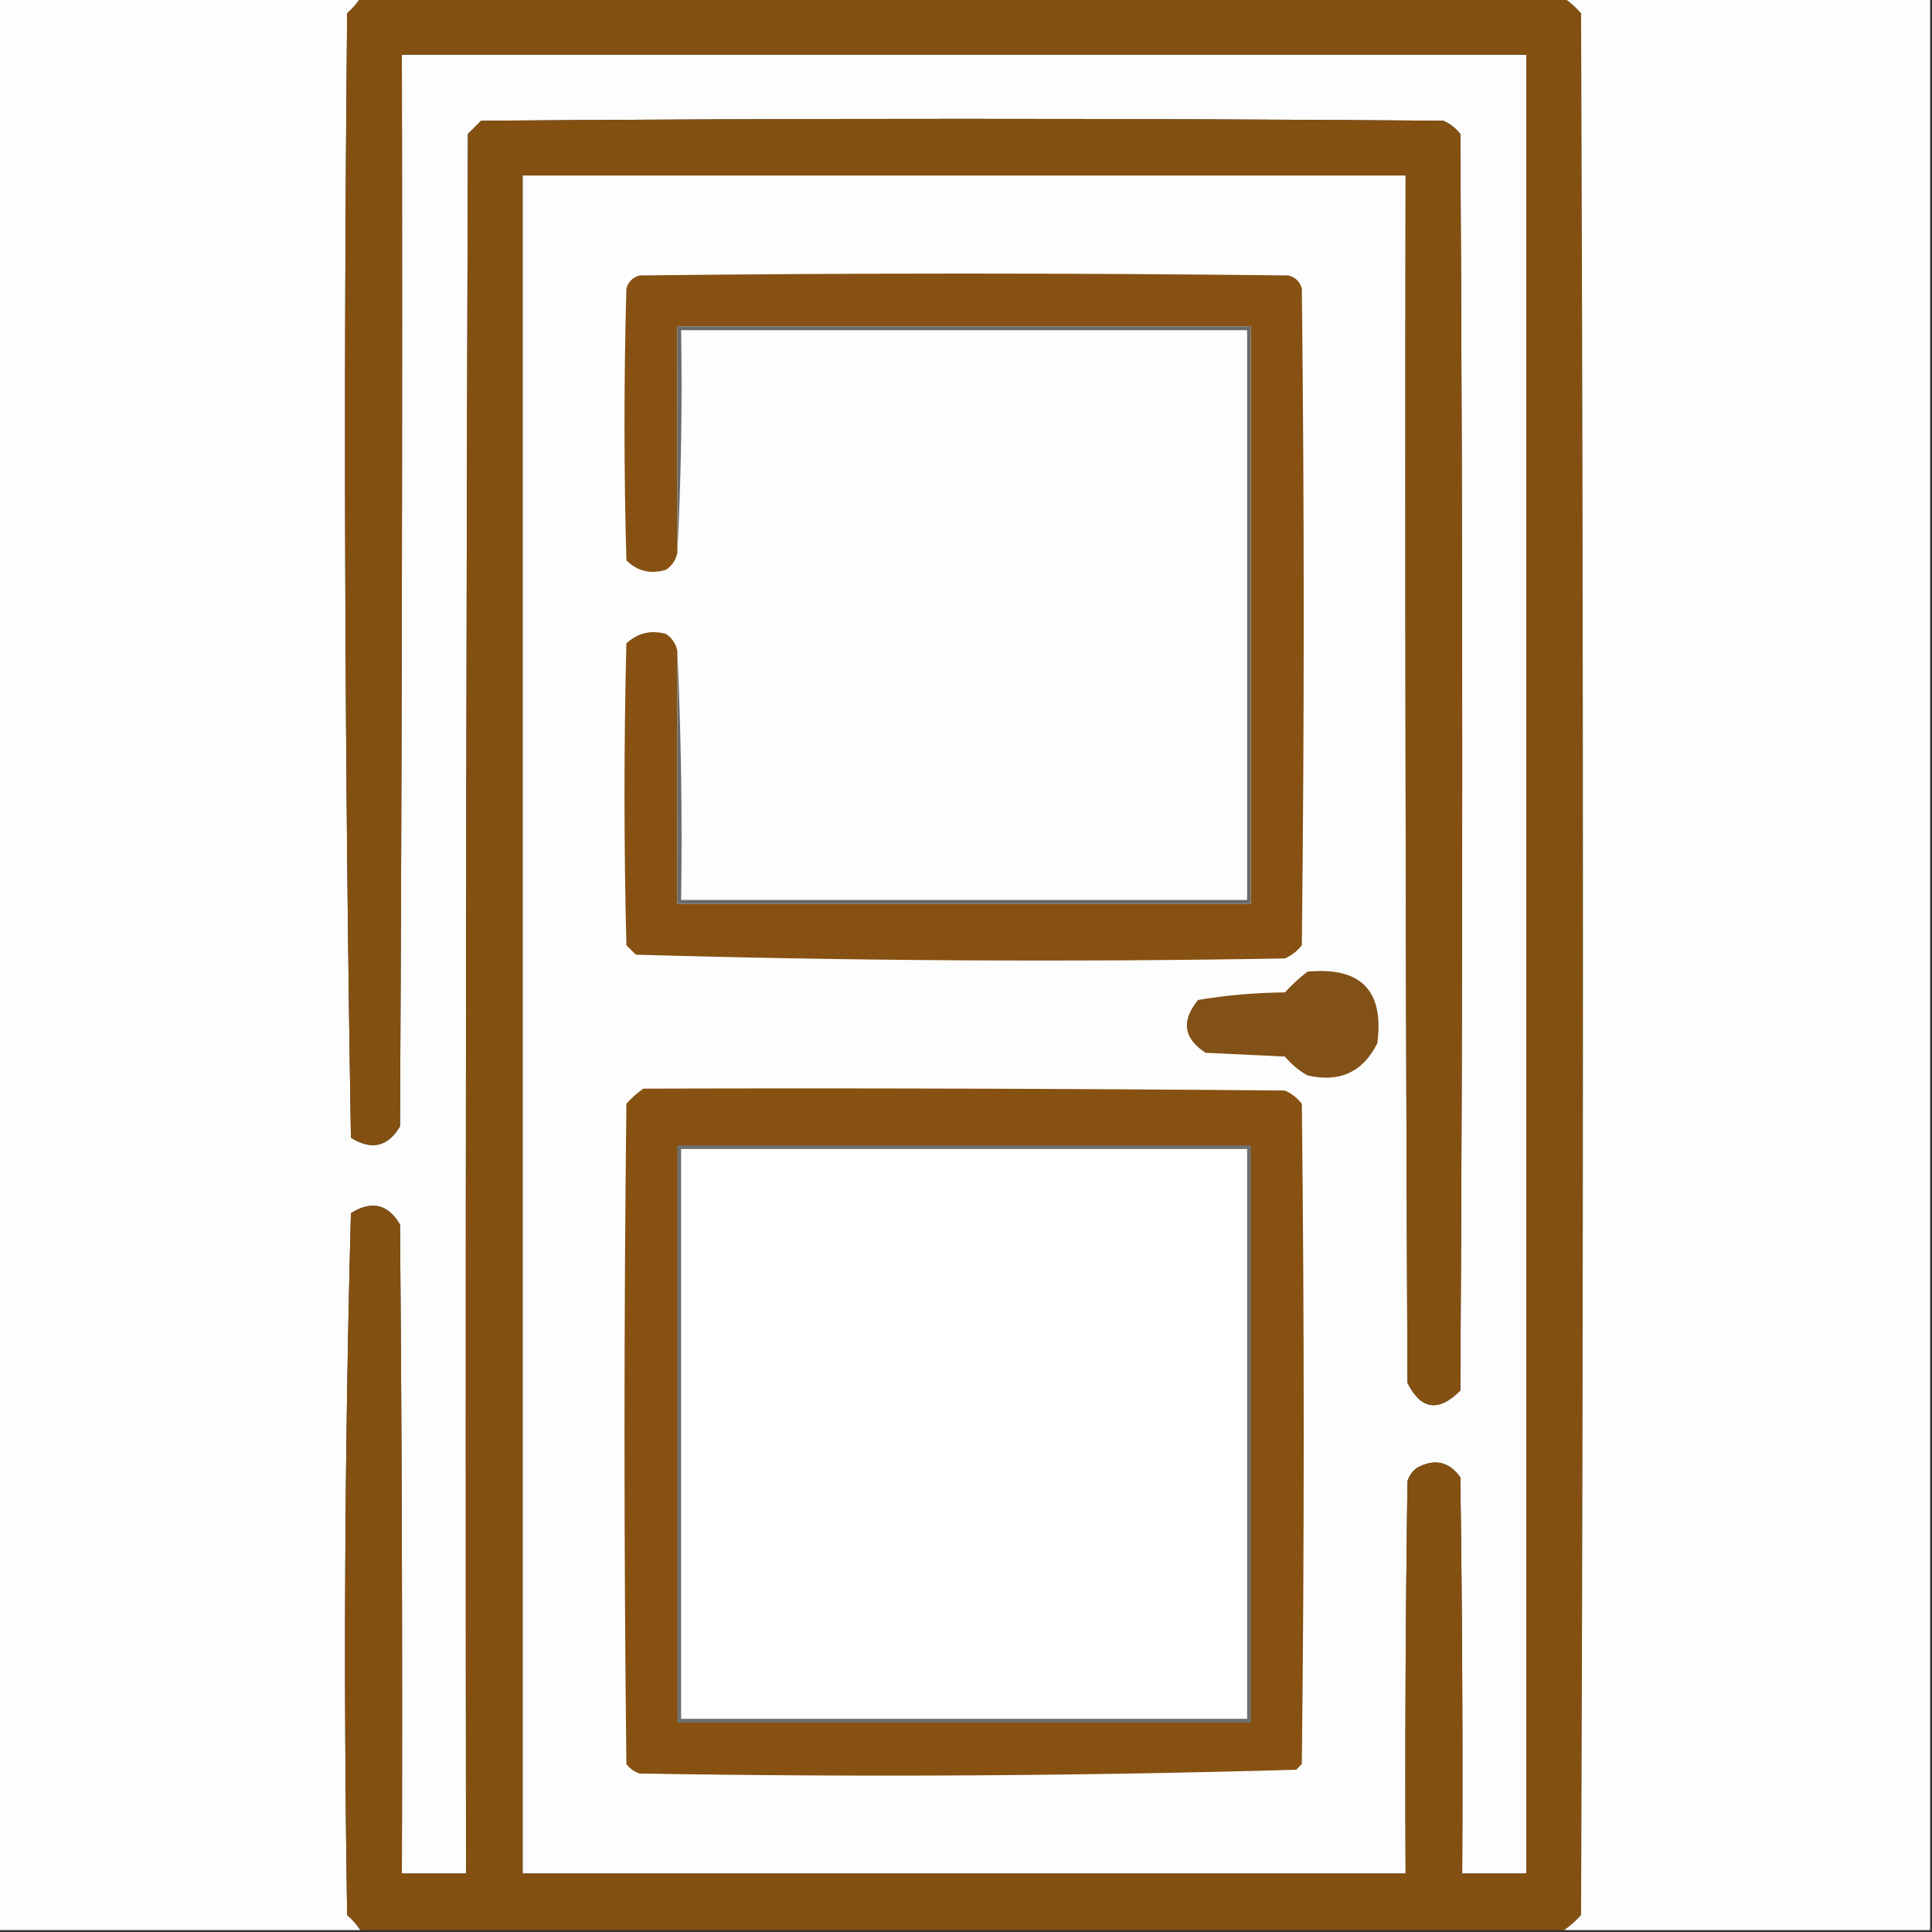
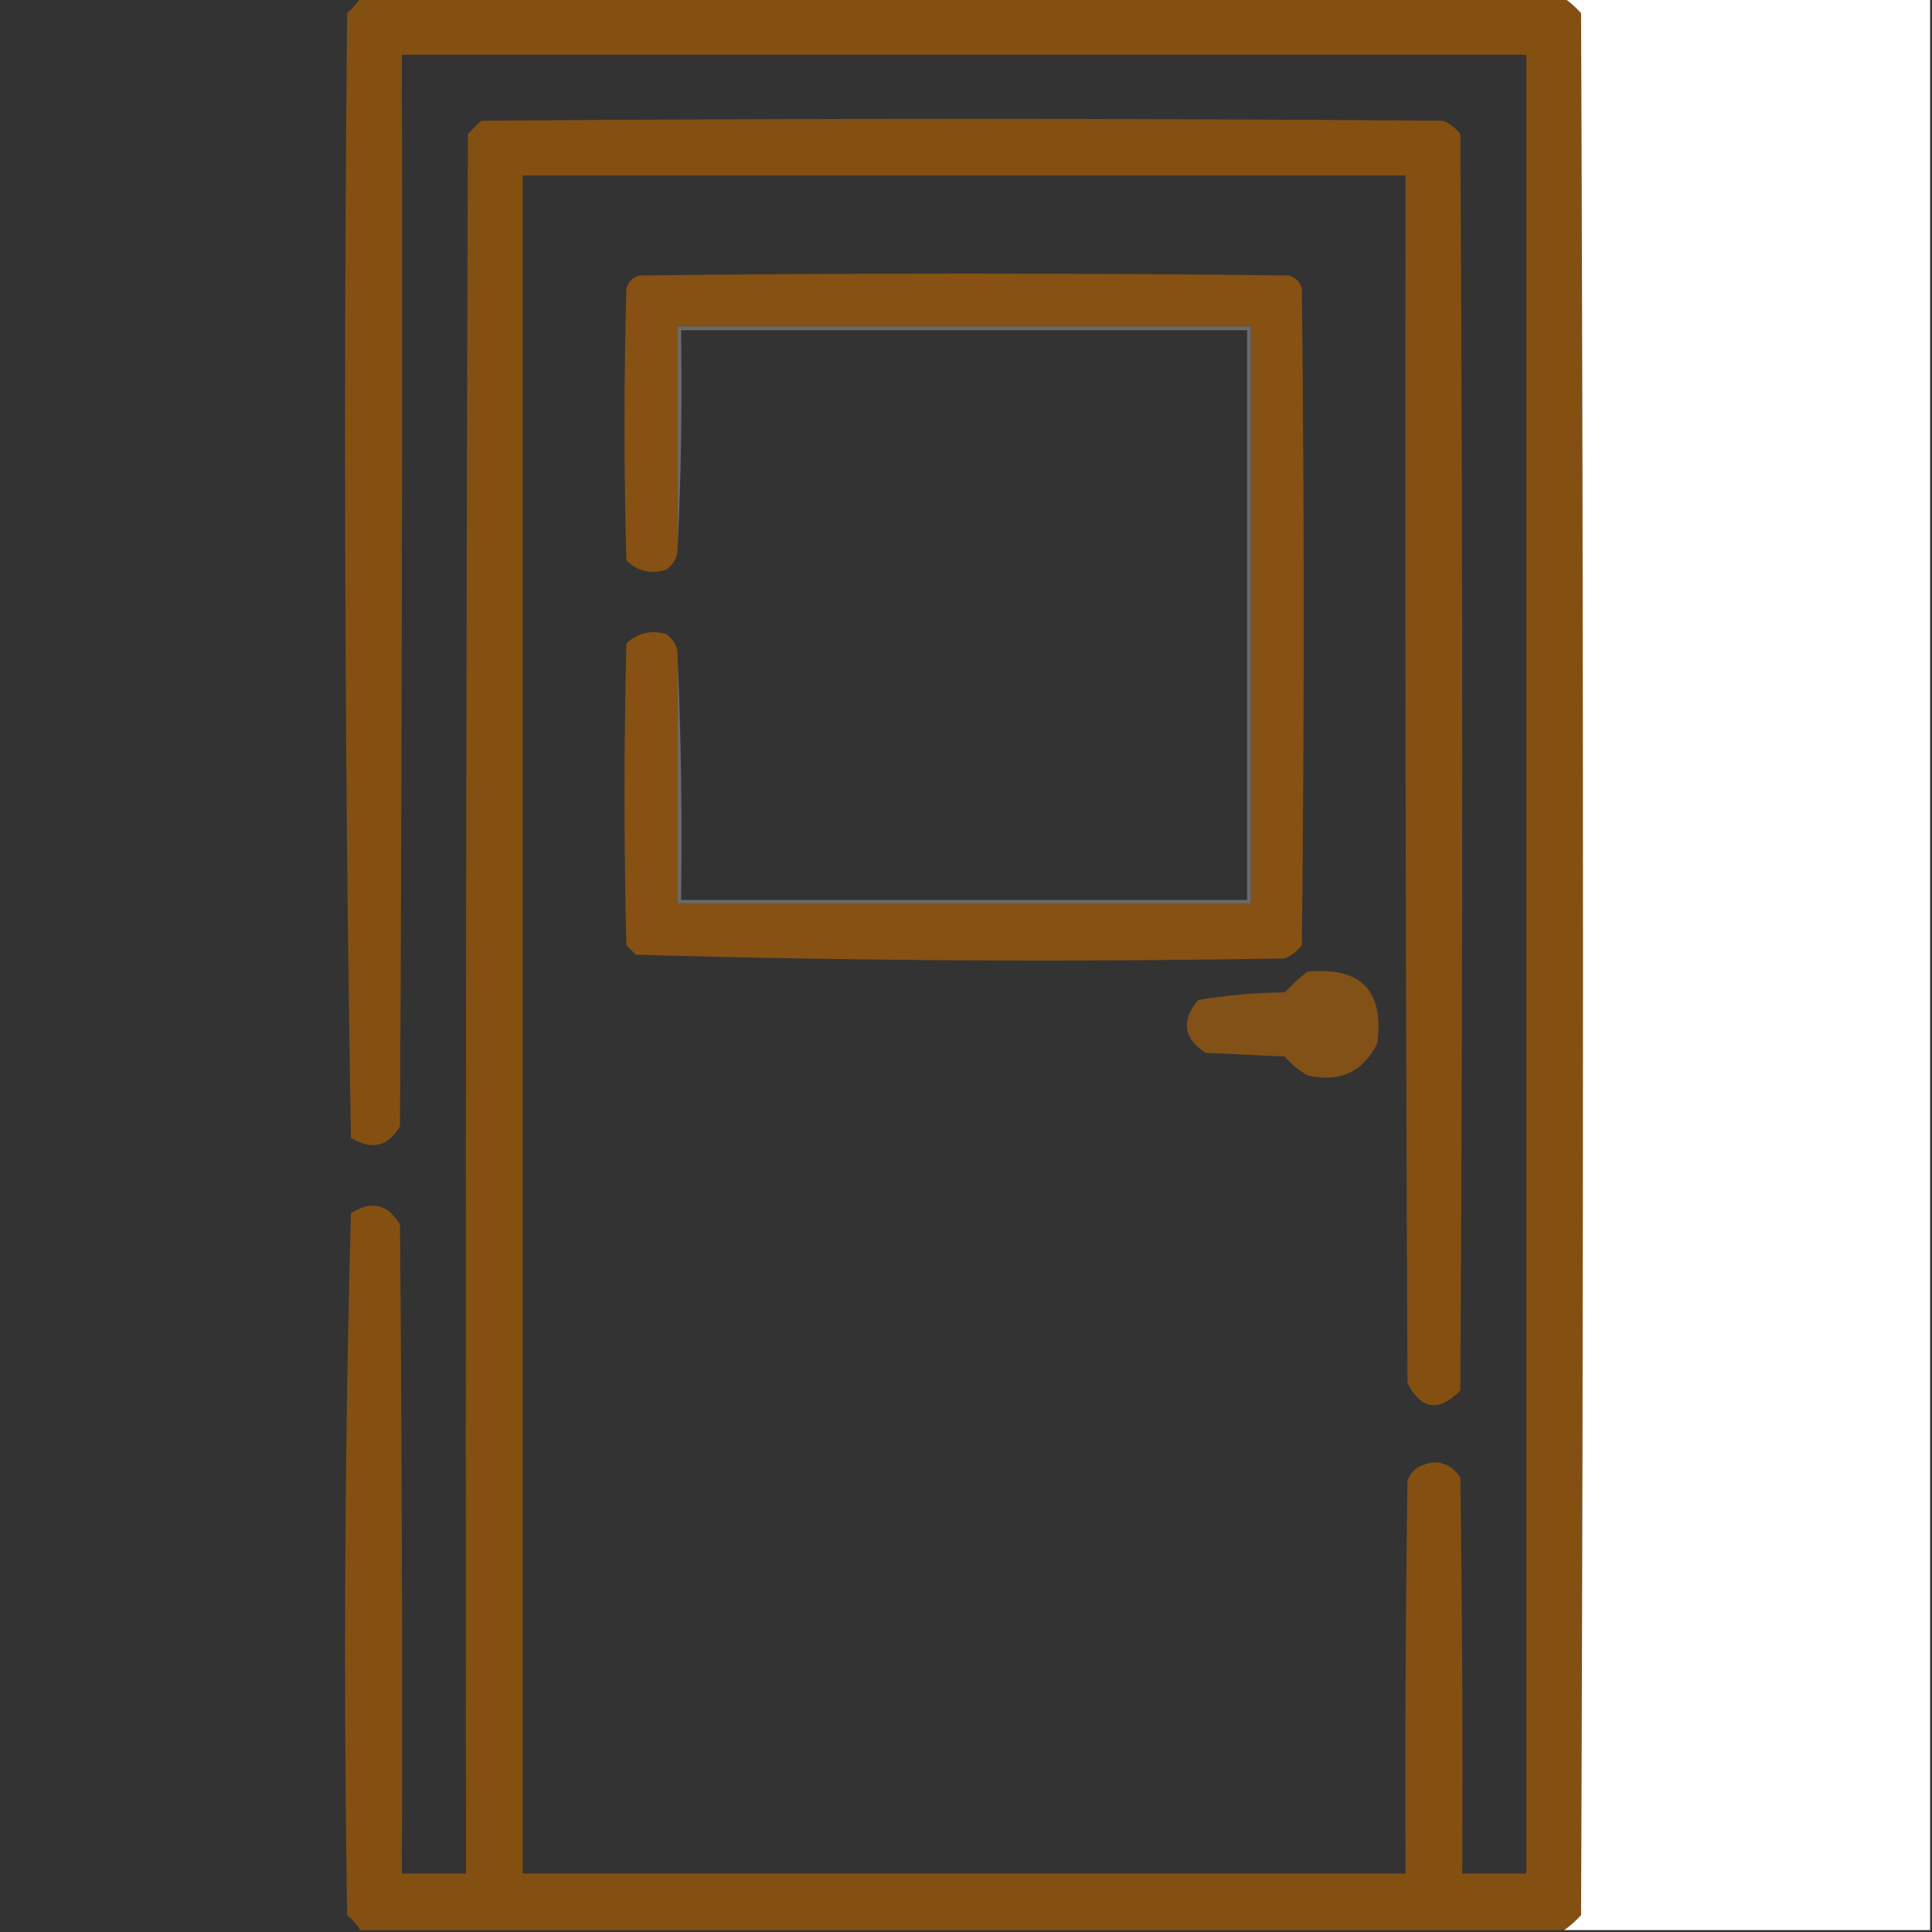
<svg xmlns="http://www.w3.org/2000/svg" version="1.1" width="512px" height="512px" style="shape-rendering:geometricPrecision; text-rendering:geometricPrecision; image-rendering:optimizeQuality; fill-rule:evenodd; clip-rule:evenodd">
  <rect width="100%" height="100%" fill="#333333" stroke="none" />
  <g>
-     <path style="opacity:1" fill="#fdfdfd" d="M -0.5,-0.5 C 31.5,-0.5 63.5,-0.5 95.5,-0.5C 94.542,0.962 93.376,2.295 92,3.5C 91.005,102.914 91.338,202.248 93,301.5C 98.464,304.916 102.797,303.916 106,298.5C 106.5,203.834 106.667,109.167 106.5,14.5C 205.833,14.5 305.167,14.5 404.5,14.5C 404.5,175.167 404.5,335.833 404.5,496.5C 398.833,496.5 393.167,496.5 387.5,496.5C 387.667,461.498 387.5,426.498 387,391.5C 383.975,387.299 380.141,386.465 375.5,389C 374.299,389.903 373.465,391.069 373,392.5C 372.5,427.165 372.333,461.832 372.5,496.5C 294.5,496.5 216.5,496.5 138.5,496.5C 138.5,346.5 138.5,196.5 138.5,46.5C 216.5,46.5 294.5,46.5 372.5,46.5C 372.333,153.167 372.5,259.834 373,366.5C 376.598,373.616 381.264,374.282 387,368.5C 387.667,257.5 387.667,146.5 387,35.5C 385.786,33.951 384.286,32.785 382.5,32C 297.5,31.333 212.5,31.333 127.5,32C 126.333,33.167 125.167,34.333 124,35.5C 123.5,189.166 123.333,342.833 123.5,496.5C 117.833,496.5 112.167,496.5 106.5,496.5C 106.667,439.166 106.5,381.832 106,324.5C 102.797,319.084 98.464,318.084 93,321.5C 91.341,383.418 91.008,445.418 92,507.5C 93.376,508.705 94.542,510.038 95.5,511.5C 63.5,511.5 31.5,511.5 -0.5,511.5C -0.5,340.833 -0.5,170.167 -0.5,-0.5 Z" />
-   </g>
+     </g>
  <g>
    <path style="opacity:1" fill="#835012" d="M 95.5,-0.5 C 201.833,-0.5 308.167,-0.5 414.5,-0.5C 416.103,0.596 417.603,1.93 419,3.5C 419.667,171.5 419.667,339.5 419,507.5C 417.603,509.07 416.103,510.404 414.5,511.5C 308.167,511.5 201.833,511.5 95.5,511.5C 94.542,510.038 93.376,508.705 92,507.5C 91.008,445.418 91.341,383.418 93,321.5C 98.464,318.084 102.797,319.084 106,324.5C 106.5,381.832 106.667,439.166 106.5,496.5C 112.167,496.5 117.833,496.5 123.5,496.5C 123.333,342.833 123.5,189.166 124,35.5C 125.167,34.333 126.333,33.167 127.5,32C 212.5,31.333 297.5,31.333 382.5,32C 384.286,32.785 385.786,33.951 387,35.5C 387.667,146.5 387.667,257.5 387,368.5C 381.264,374.282 376.598,373.616 373,366.5C 372.5,259.834 372.333,153.167 372.5,46.5C 294.5,46.5 216.5,46.5 138.5,46.5C 138.5,196.5 138.5,346.5 138.5,496.5C 216.5,496.5 294.5,496.5 372.5,496.5C 372.333,461.832 372.5,427.165 373,392.5C 373.465,391.069 374.299,389.903 375.5,389C 380.141,386.465 383.975,387.299 387,391.5C 387.5,426.498 387.667,461.498 387.5,496.5C 393.167,496.5 398.833,496.5 404.5,496.5C 404.5,335.833 404.5,175.167 404.5,14.5C 305.167,14.5 205.833,14.5 106.5,14.5C 106.667,109.167 106.5,203.834 106,298.5C 102.797,303.916 98.464,304.916 93,301.5C 91.338,202.248 91.005,102.914 92,3.5C 93.376,2.295 94.542,0.962 95.5,-0.5 Z" />
  </g>
  <g>
    <path style="opacity:1" fill="#fefefe" d="M 414.5,-0.5 C 446.833,-0.5 479.167,-0.5 511.5,-0.5C 511.5,170.167 511.5,340.833 511.5,511.5C 479.167,511.5 446.833,511.5 414.5,511.5C 416.103,510.404 417.603,509.07 419,507.5C 419.667,339.5 419.667,171.5 419,3.5C 417.603,1.93 416.103,0.596 414.5,-0.5 Z" />
  </g>
  <g>
    <path style="opacity:1" fill="#865112" d="M 179.5,172.5 C 179.5,194.833 179.5,217.167 179.5,239.5C 230.167,239.5 280.833,239.5 331.5,239.5C 331.5,188.5 331.5,137.5 331.5,86.5C 280.833,86.5 230.167,86.5 179.5,86.5C 179.5,106.5 179.5,126.5 179.5,146.5C 179.141,148.371 178.141,149.871 176.5,151C 172.409,152.227 168.909,151.394 166,148.5C 165.333,124.5 165.333,100.5 166,76.5C 166.5,74.667 167.667,73.5 169.5,73C 226.833,72.333 284.167,72.333 341.5,73C 343.333,73.5 344.5,74.667 345,76.5C 345.667,134.5 345.667,192.5 345,250.5C 343.786,252.049 342.286,253.215 340.5,254C 283.084,254.992 225.751,254.658 168.5,253C 167.667,252.167 166.833,251.333 166,250.5C 165.333,223.833 165.333,197.167 166,170.5C 168.995,167.735 172.495,166.902 176.5,168C 178.141,169.129 179.141,170.629 179.5,172.5 Z" />
  </g>
  <g>
    <path style="opacity:1" fill="#6a6a6a" d="M 179.5,172.5 C 180.497,194.327 180.831,216.327 180.5,238.5C 230.5,238.5 280.5,238.5 330.5,238.5C 330.5,188.167 330.5,137.833 330.5,87.5C 280.5,87.5 230.5,87.5 180.5,87.5C 180.83,107.34 180.497,127.007 179.5,146.5C 179.5,126.5 179.5,106.5 179.5,86.5C 230.167,86.5 280.833,86.5 331.5,86.5C 331.5,137.5 331.5,188.5 331.5,239.5C 280.833,239.5 230.167,239.5 179.5,239.5C 179.5,217.167 179.5,194.833 179.5,172.5 Z" />
  </g>
  <g>
    <path style="opacity:1" fill="#825117" d="M 346.5,257.5 C 360.674,256.173 366.841,262.506 365,276.5C 361.167,284.122 355.001,286.955 346.5,285C 344.208,283.71 342.208,282.043 340.5,280C 333.5,279.667 326.5,279.333 319.5,279C 313.623,275.196 312.956,270.529 317.5,265C 325.062,263.733 332.729,263.066 340.5,263C 342.396,260.932 344.396,259.099 346.5,257.5 Z" />
  </g>
  <g>
-     <path style="opacity:1" fill="#865111" d="M 170.5,288.5 C 227.168,288.333 283.834,288.5 340.5,289C 342.286,289.785 343.786,290.951 345,292.5C 345.667,350.833 345.667,409.167 345,467.5C 344.5,468 344,468.5 343.5,469C 285.582,470.658 227.582,470.992 169.5,470C 168.069,469.535 166.903,468.701 166,467.5C 165.333,409.167 165.333,350.833 166,292.5C 167.397,290.93 168.897,289.596 170.5,288.5 Z" />
-   </g>
+     </g>
  <g>
-     <path style="opacity:1" fill="#6f6f6f" d="M 179.5,303.5 C 230.167,303.5 280.833,303.5 331.5,303.5C 331.5,354.5 331.5,405.5 331.5,456.5C 280.833,456.5 230.167,456.5 179.5,456.5C 179.5,405.5 179.5,354.5 179.5,303.5 Z" />
-   </g>
+     </g>
  <g>
-     <path style="opacity:1" fill="#fefffe" d="M 180.5,304.5 C 230.5,304.5 280.5,304.5 330.5,304.5C 330.5,354.833 330.5,405.167 330.5,455.5C 280.5,455.5 230.5,455.5 180.5,455.5C 180.5,405.167 180.5,354.833 180.5,304.5 Z" />
-   </g>
+     </g>
</svg>